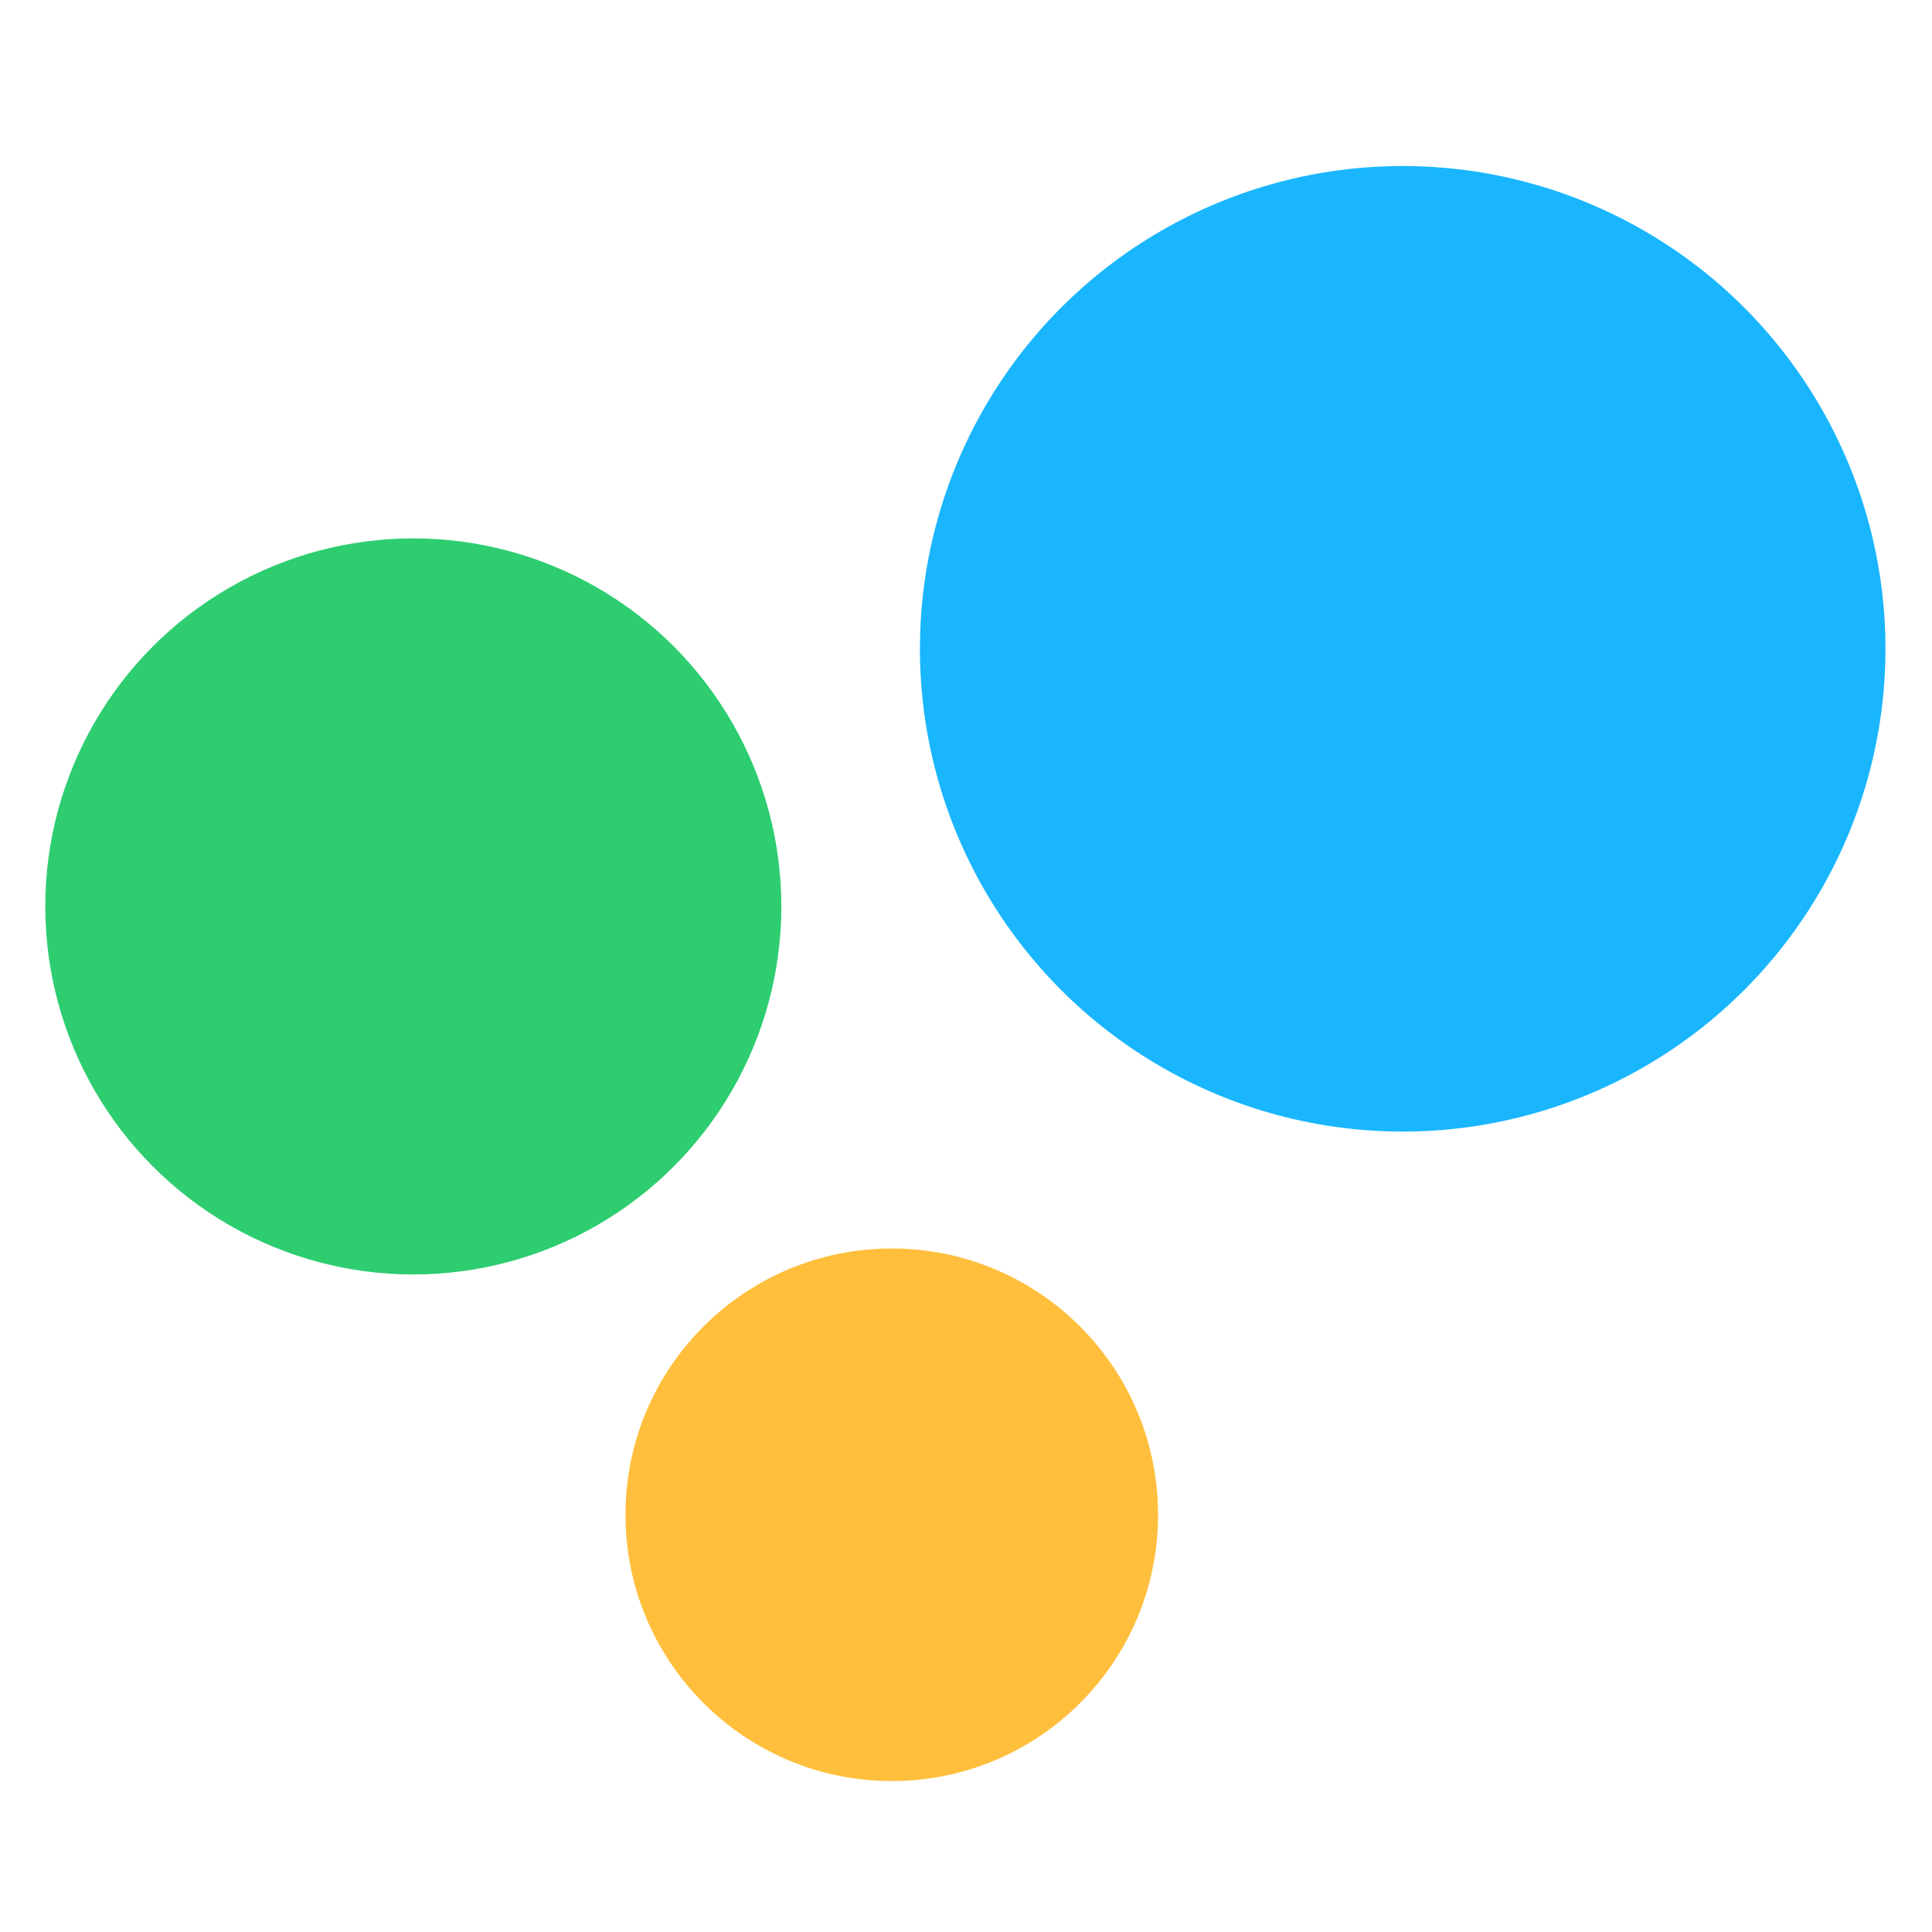
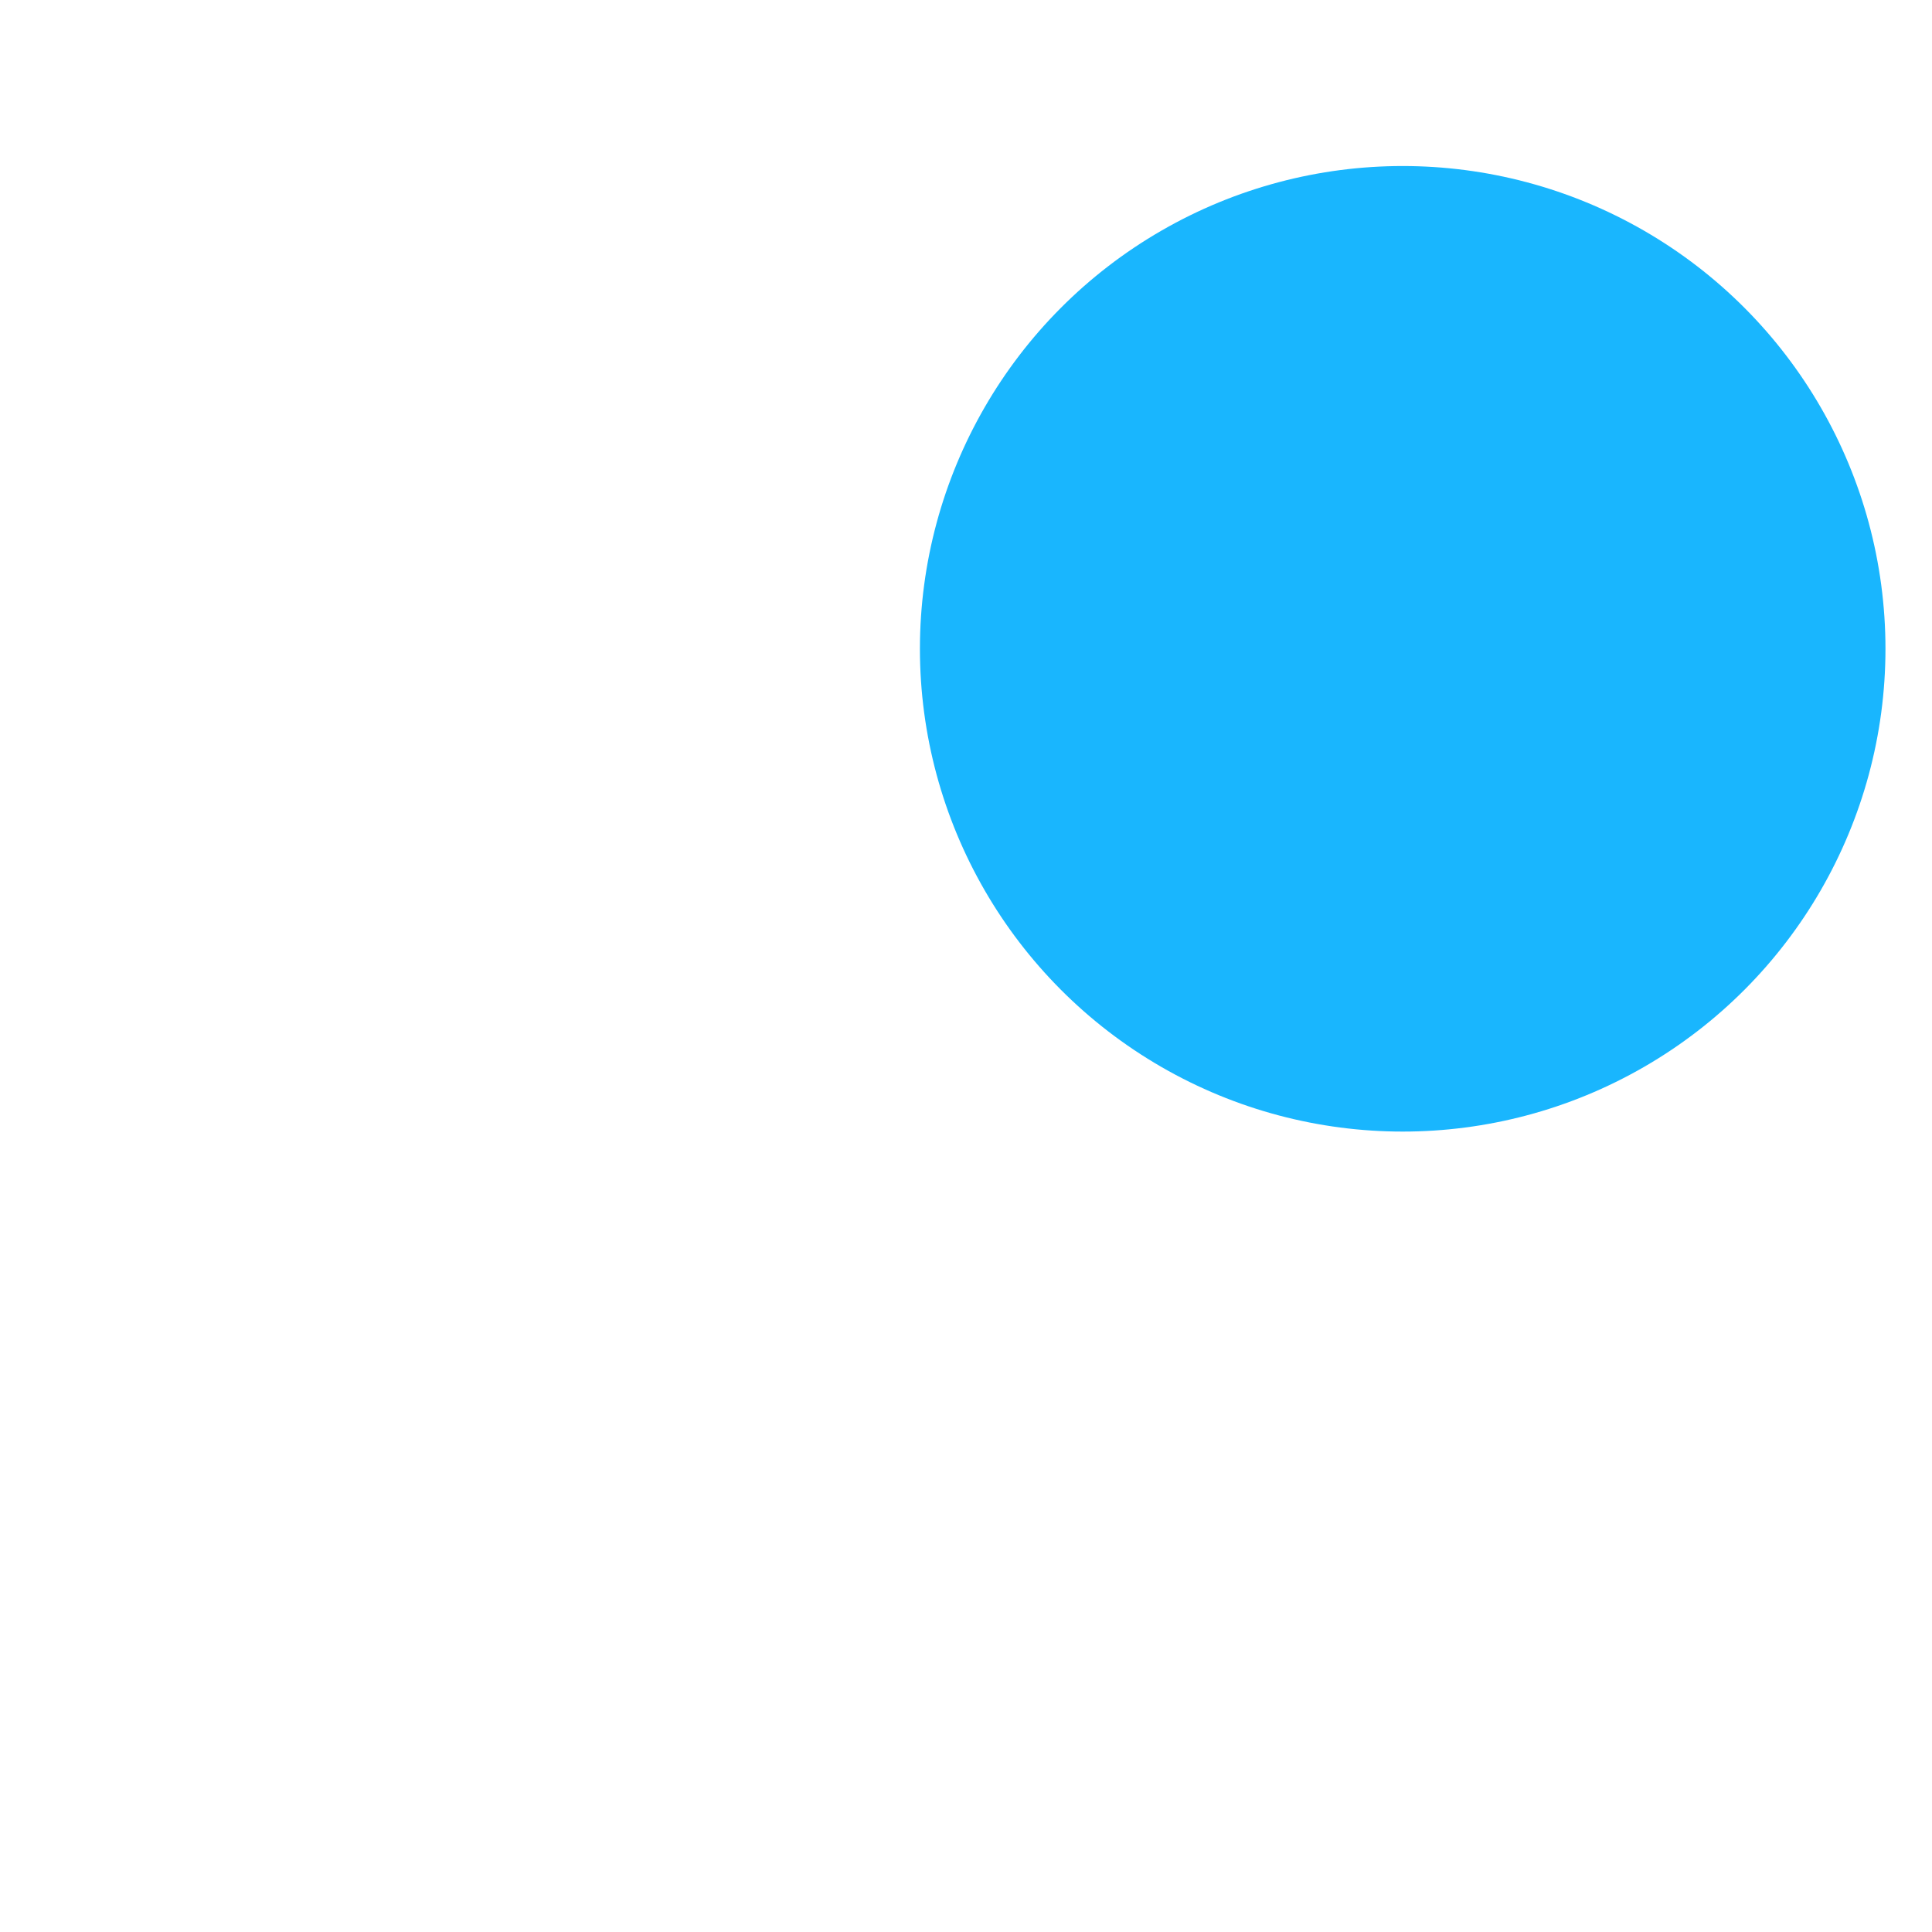
<svg xmlns="http://www.w3.org/2000/svg" width="128" height="128" viewBox="0 0 128 128" fill="none">
  <circle cx="92.932" cy="42.985" r="31.985" fill="#19B6FE" />
-   <circle cx="27.383" cy="60.053" r="24.383" fill="#2DCD70" />
-   <circle cx="59.082" cy="100.358" r="17.642" fill="#FFBF3D" />
</svg>